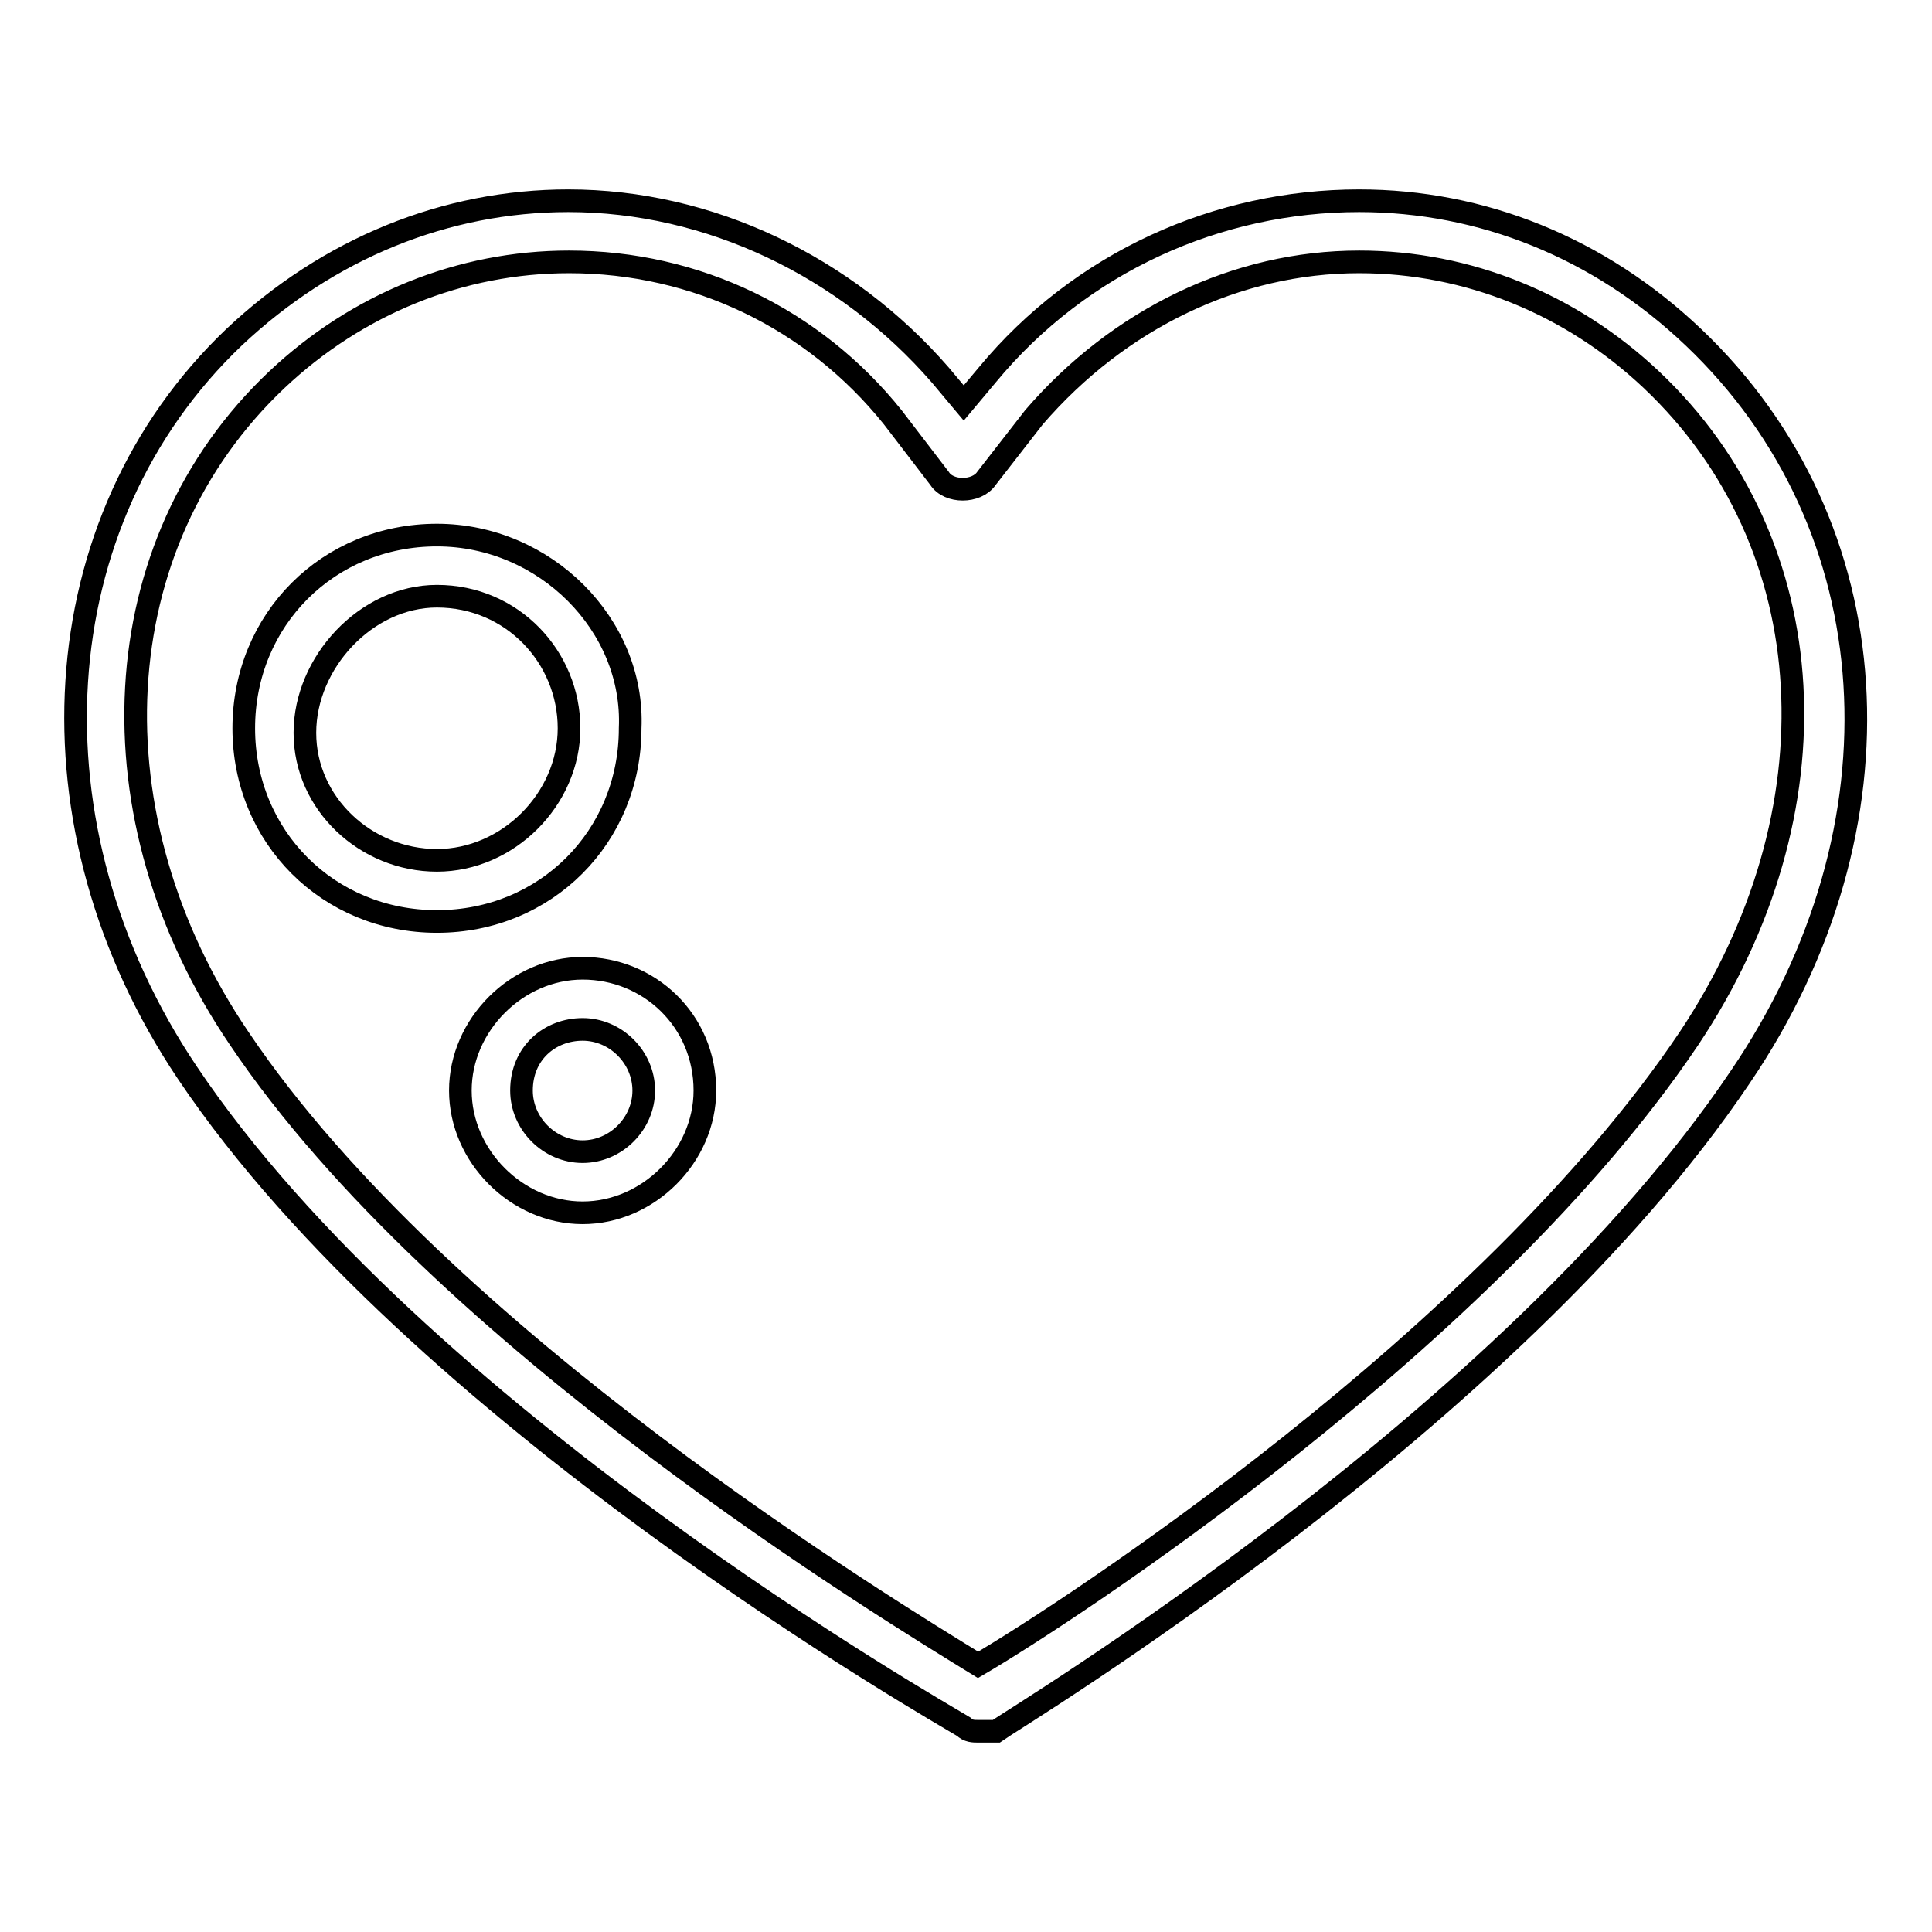
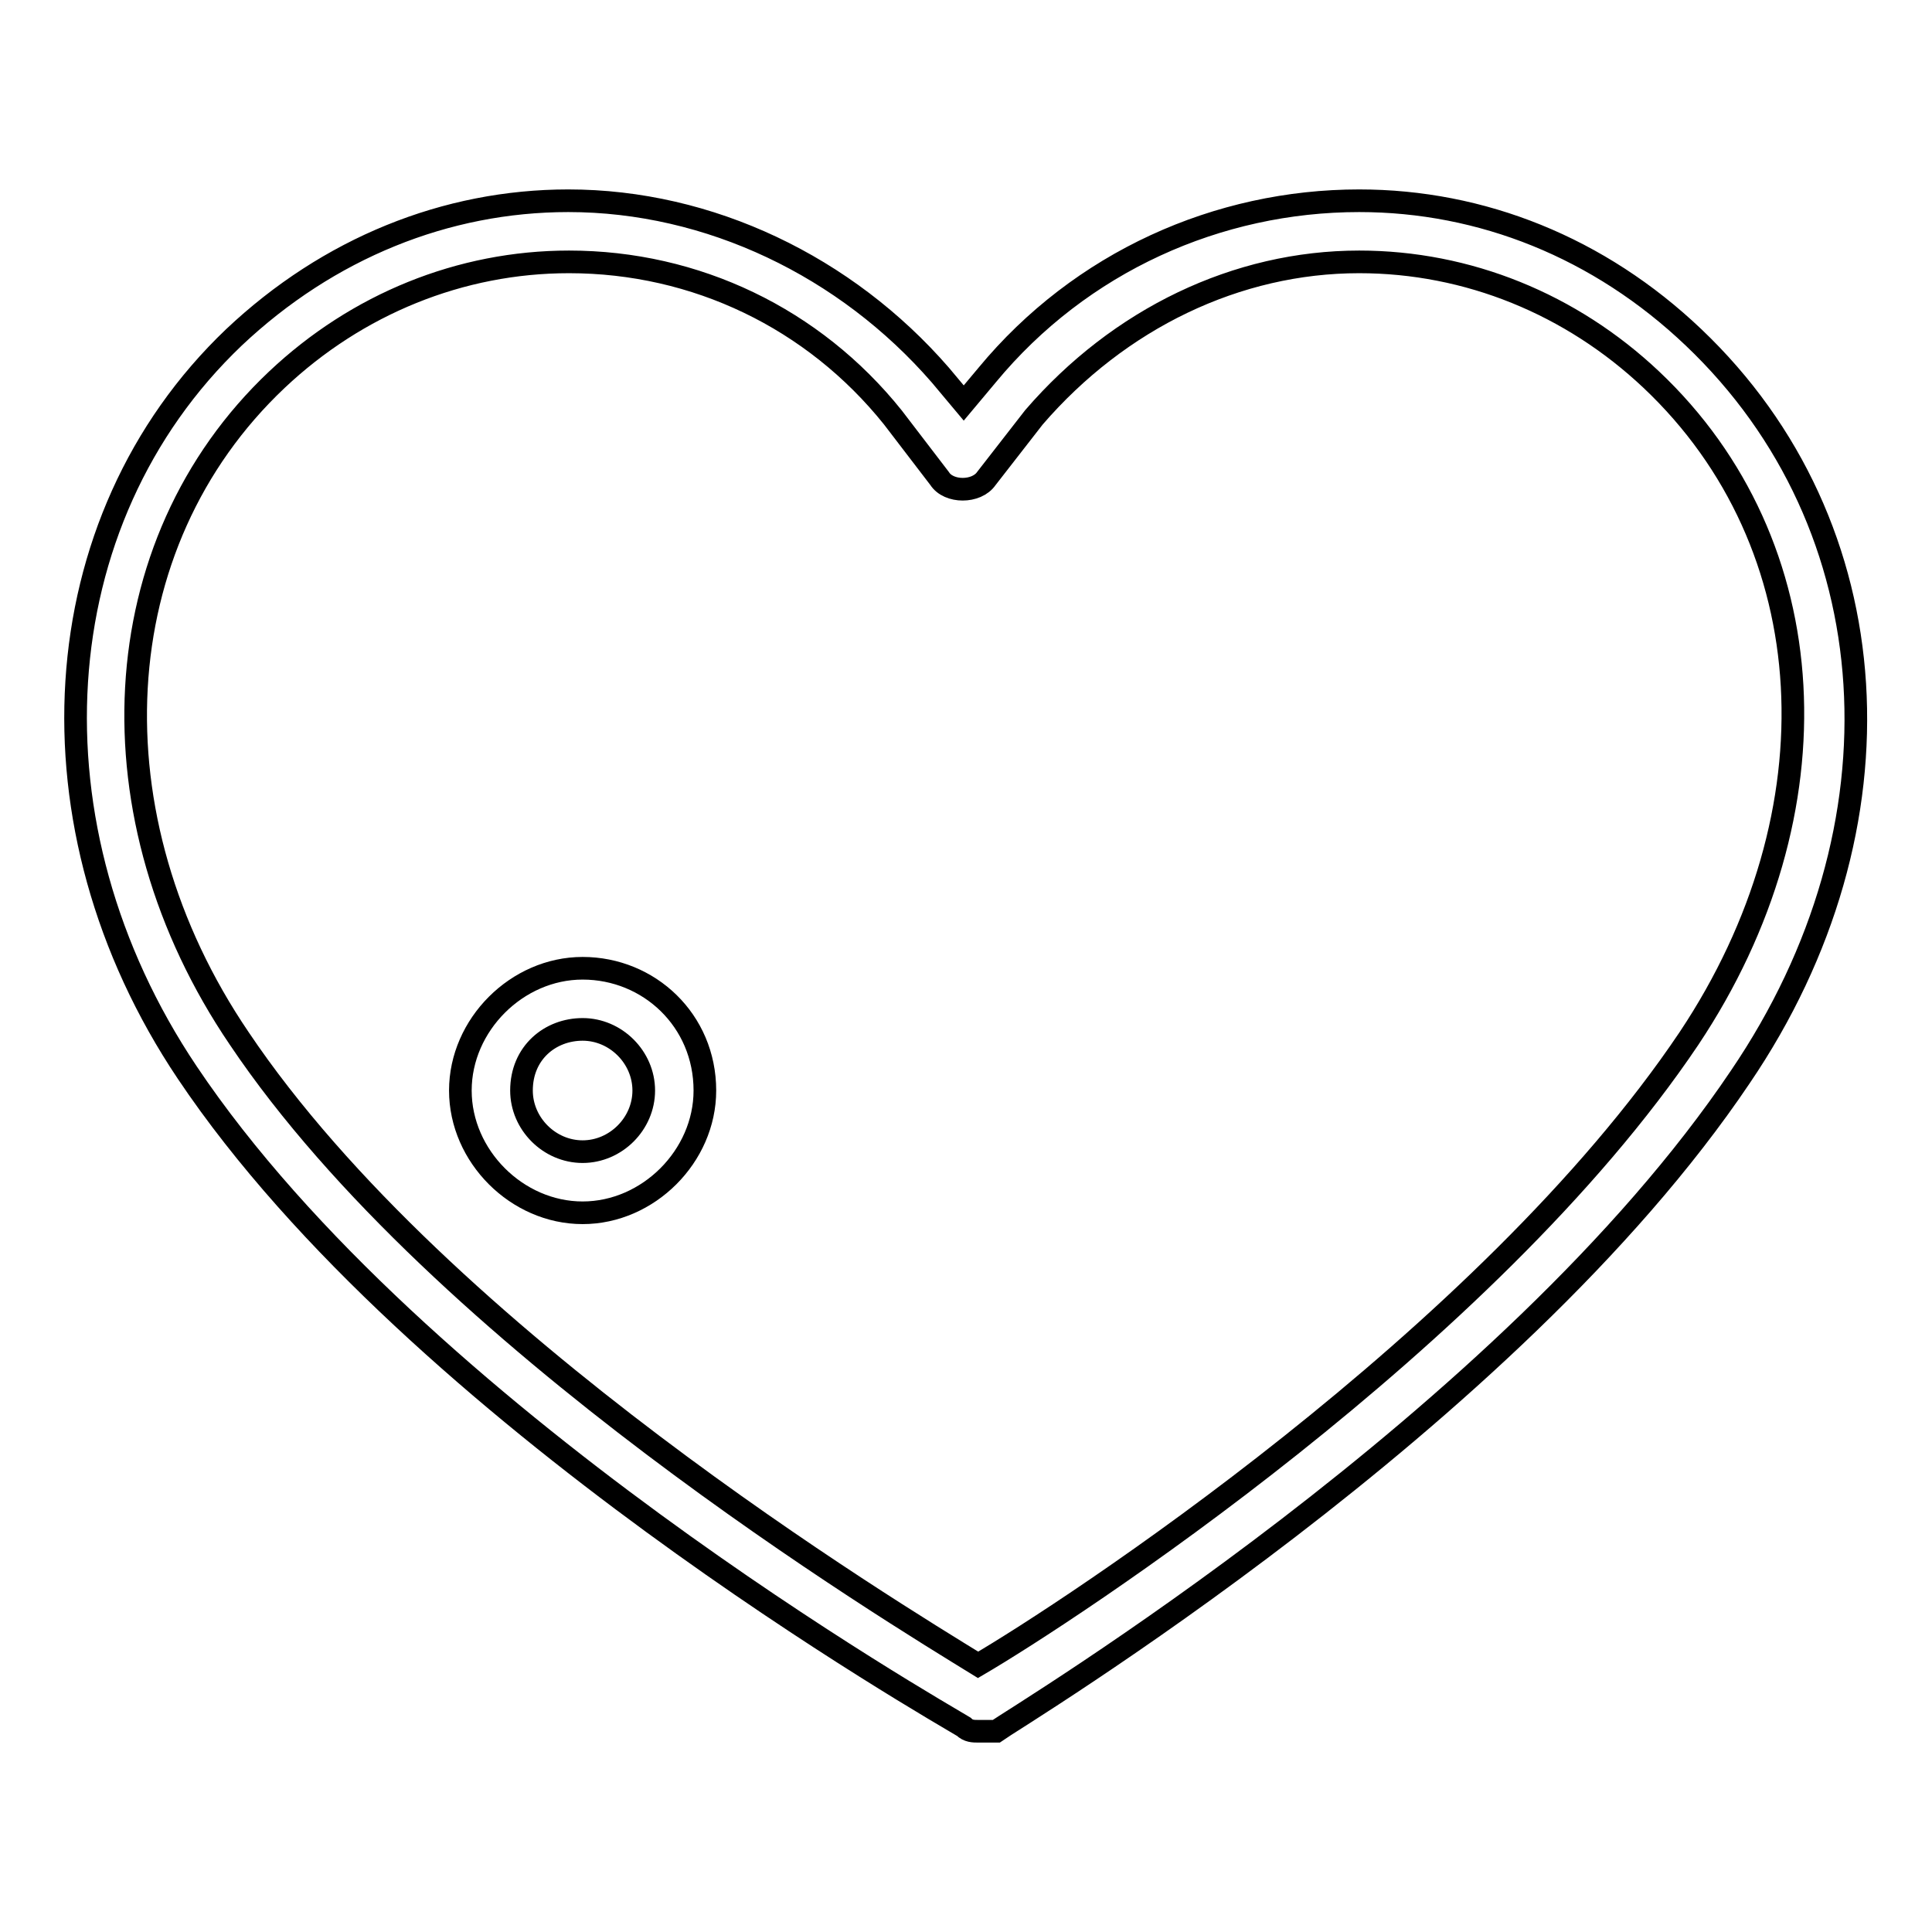
<svg xmlns="http://www.w3.org/2000/svg" version="1.1" x="0px" y="0px" viewBox="0 0 256 256" enable-background="new 0 0 256 256" xml:space="preserve">
  <g>
    <g>
-       <path stroke-width="3" fill-opacity="0" stroke="#000000" d="M57.9,79c10,0,17.5,8.1,17.5,17.5c0,9.4-8.1,17.5-17.5,17.5c-9.4,0-17.5-7.5-17.5-16.9C40.4,87.8,48.5,79,57.9,79 M57.9,70.9c-14.4,0-25.6,11.2-25.6,25.6c0,14.4,11.2,25.6,25.6,25.6s25.6-11.2,25.6-25.6C84.1,82.8,72.2,70.9,57.9,70.9L57.9,70.9z" />
      <path stroke-width="3" fill-opacity="0" stroke="#000000" d="M77.2,136.4c4.4,0,8.1,3.7,8.1,8.1c0,4.4-3.7,8.1-8.1,8.1c-4.4,0-8.1-3.7-8.1-8.1C69.1,139.5,72.9,136.4,77.2,136.4 M77.2,128.3c-8.7,0-16.2,7.5-16.2,16.2c0,8.7,7.5,16.2,16.2,16.2s16.2-7.5,16.2-16.2C93.4,135.2,86,128.3,77.2,128.3L77.2,128.3z" />
      <path stroke-width="3" fill-opacity="0" stroke="#000000" d="M129.6,229.4c-0.6,0-1.3,0-1.9-0.6c-3.1-1.9-72.4-41.2-102.9-86.7C3,109.6,5.5,69,31,44.7c12.5-11.8,28.1-18.1,44.3-18.1c18.7,0,36.8,8.7,49.3,23.1l3.1,3.7l3.1-3.7c12.4-15,30.6-23.1,49.3-23.1c16.2,0,31.8,6.2,44.3,18.1c26.2,24.9,28.7,64.9,6.2,98c-30.6,45.5-96.1,84.9-98.6,86.7C131.5,229.4,130.3,229.4,129.6,229.4z M75.4,34.7c-14.4,0-28.1,5.6-38.7,15.6c-23.1,21.8-24.9,58-5,87.3c26.8,39.9,86.7,76.1,97.9,83c11.8-6.9,67.4-43.1,94.2-83c20-30,18.1-65.5-5-87.3c-10.6-10-24.3-15.6-38.7-15.6c-16.2,0-31.8,7.5-43.1,20.6l-6.3,8.1c-1.3,1.9-5,1.9-6.2,0l-6.2-8.1C107.8,42.2,92.2,34.7,75.4,34.7z" />
    </g>
  </g>
</svg>